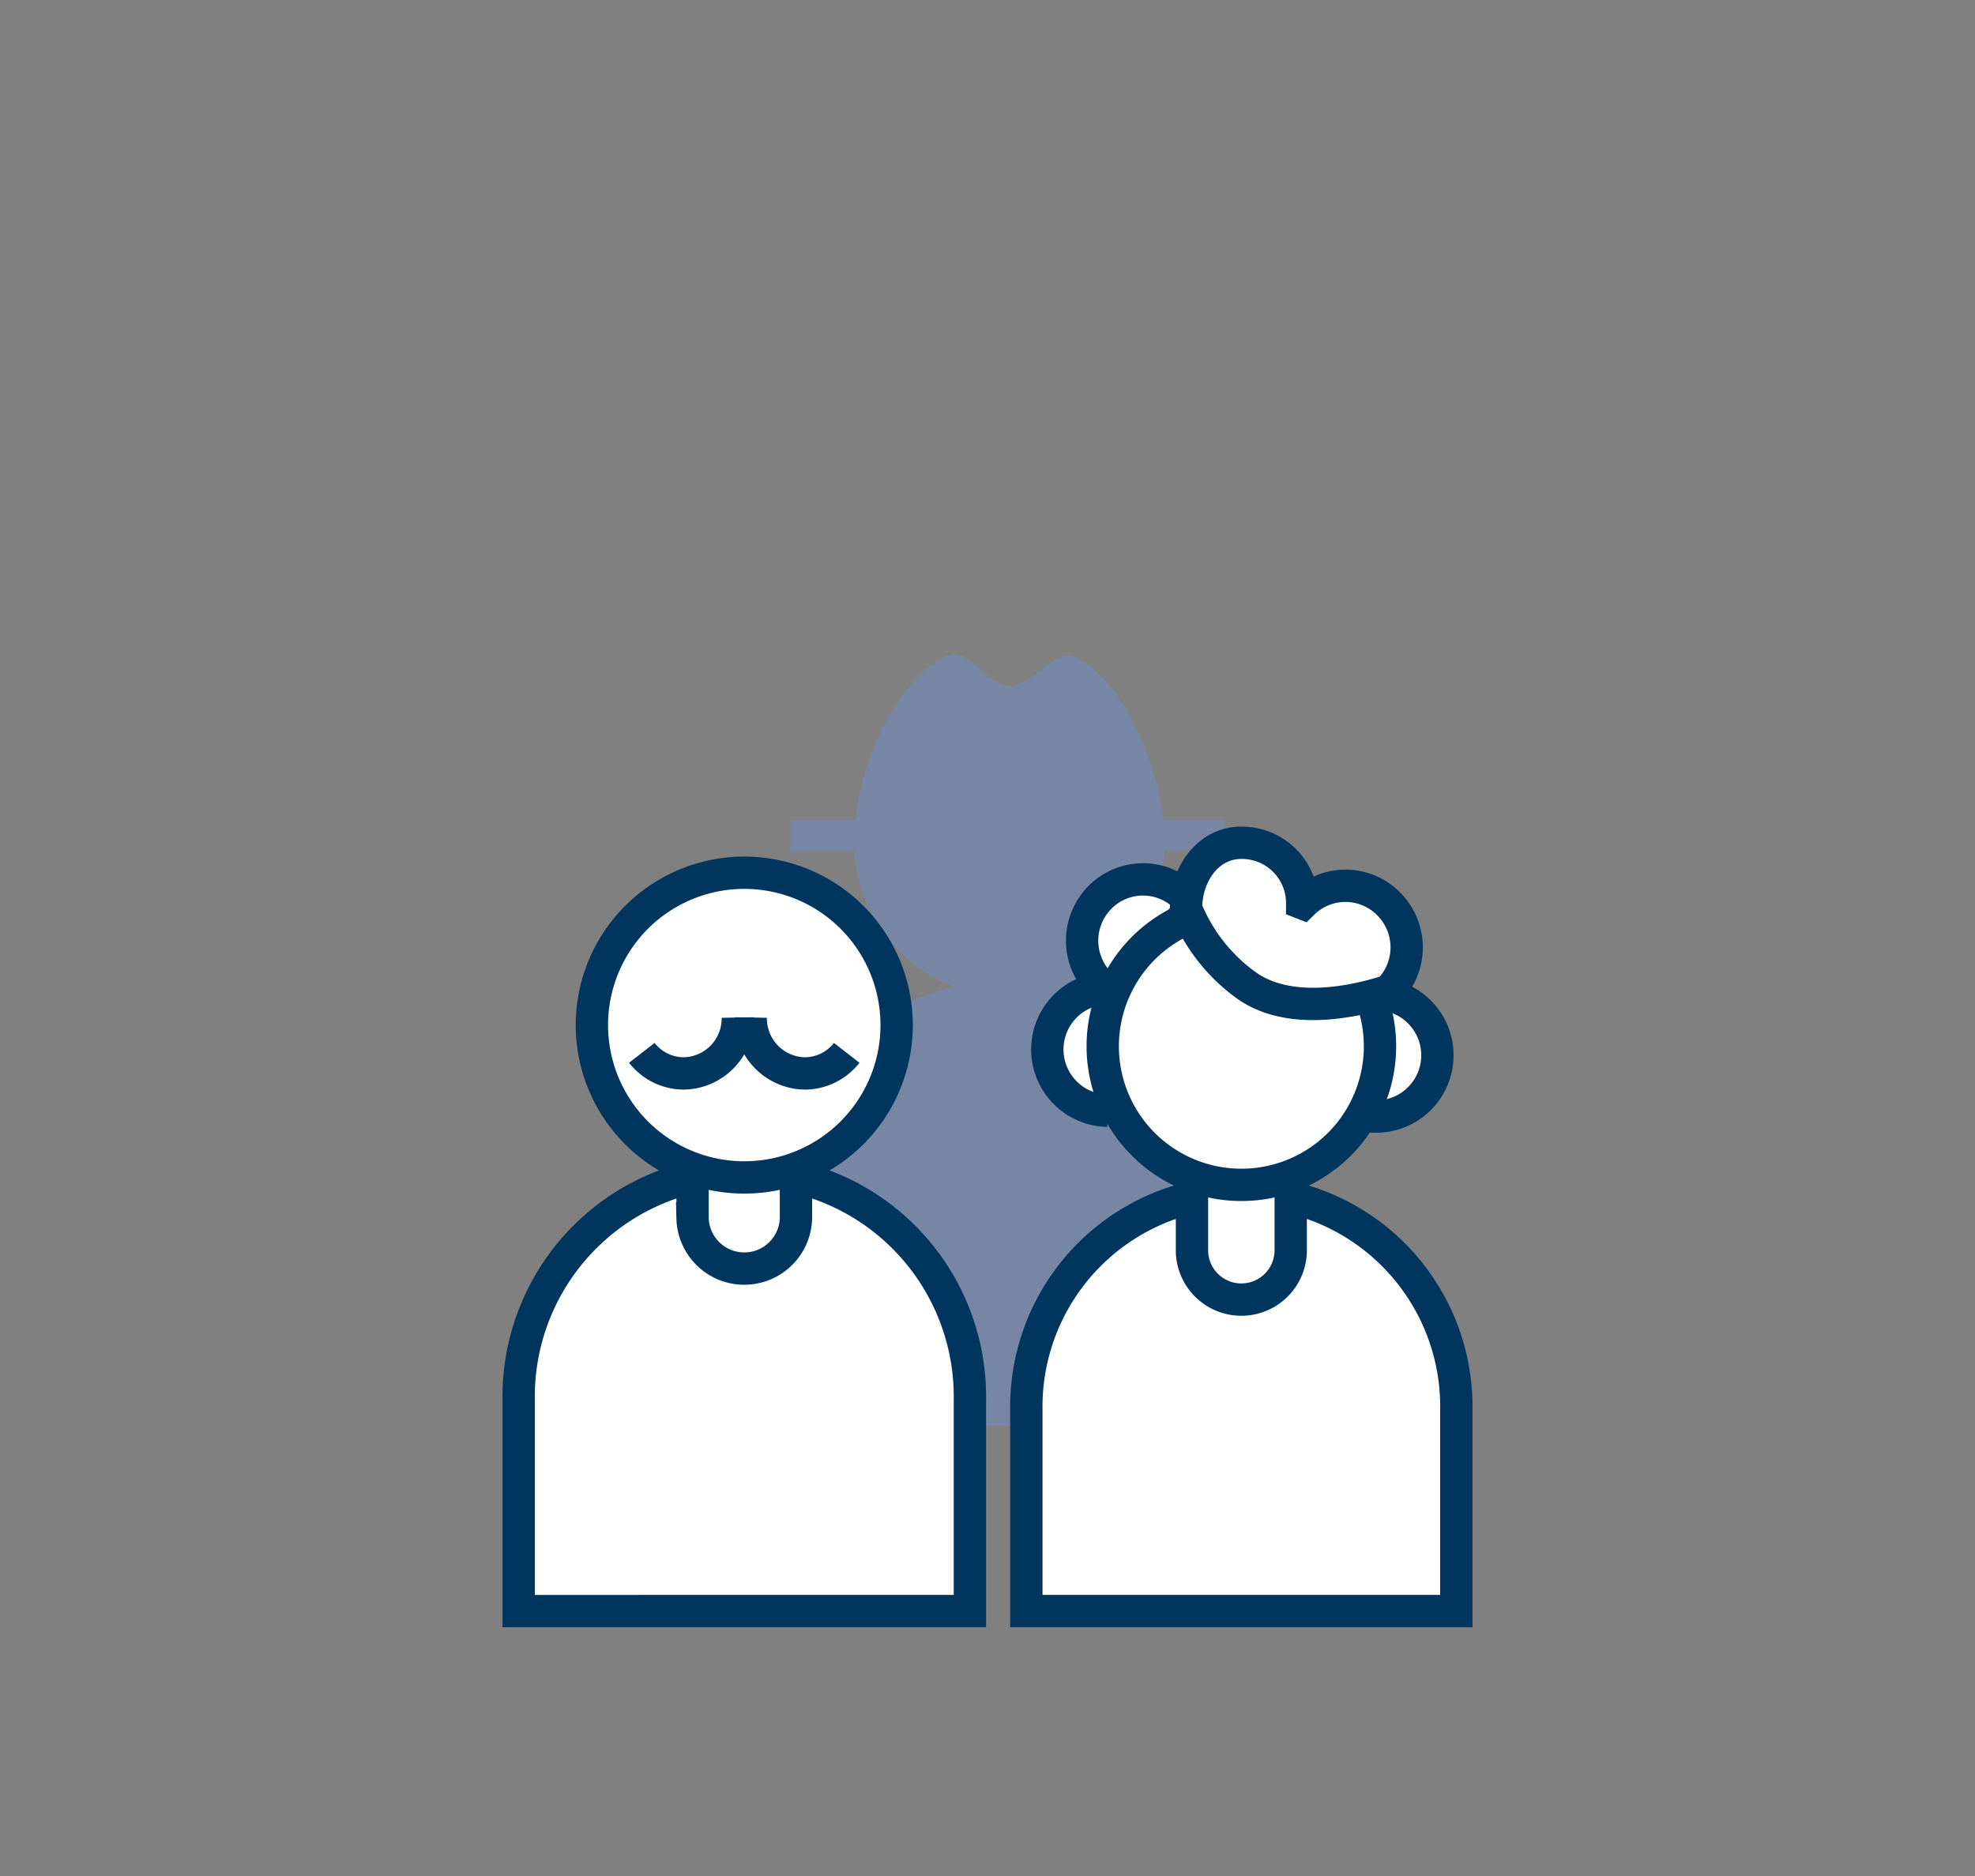
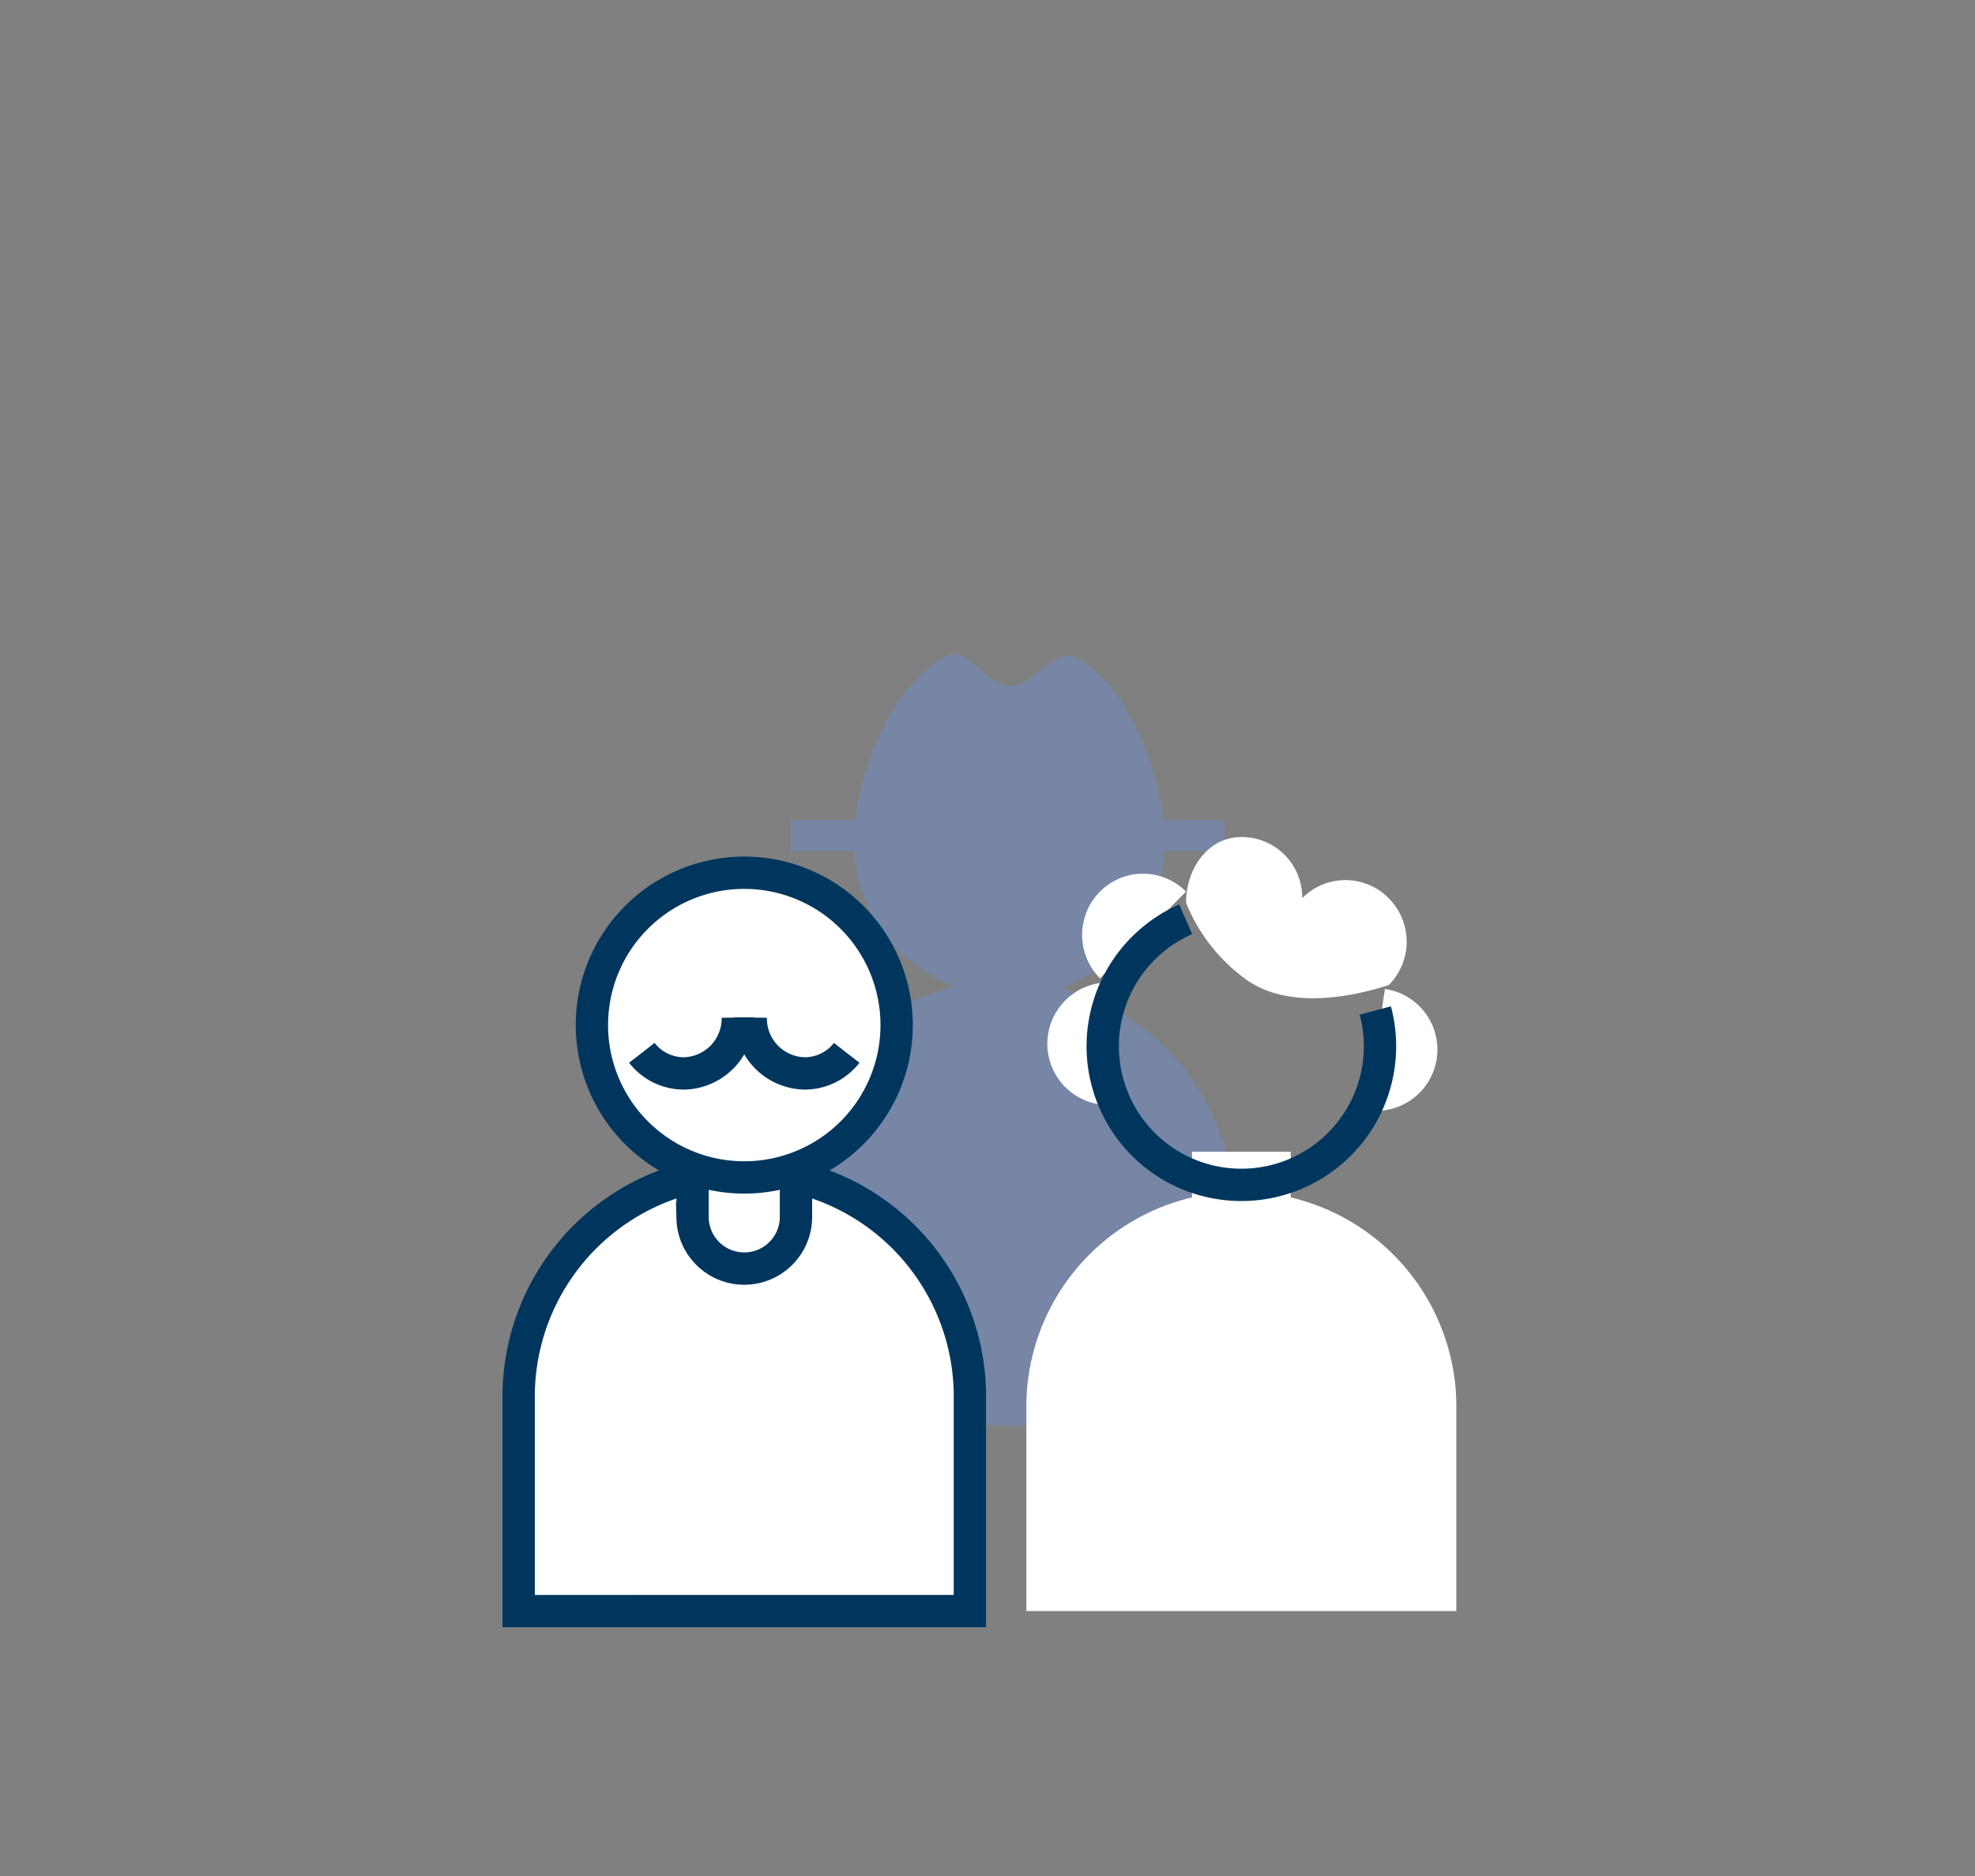
<svg xmlns="http://www.w3.org/2000/svg" id="Ebene_1" data-name="Ebene 1" width="40mm" height="38mm" viewBox="0 0 113.386 107.716">
  <rect x="0" y="0" width="113.386" height="107.716" fill="#808080" stroke="none" />
  <defs>
    <style>
      .cls-1 {
        fill: #7786a5;
      }

      .cls-2 {
        fill: #fff;
      }

      .cls-3, .cls-4 {
        fill: none;
        stroke: #00365e;
        stroke-width: 1.856px;
      }

      .cls-3 {
        stroke-miterlimit: 16.667;
      }

      .cls-4 {
        stroke-miterlimit: 10;
      }
    </style>
  </defs>
  <g>
    <path class="cls-1" d="M54.796,56.651a8.923,8.923,0,0,1-5.753-7.778H45.37v-1.779h3.726c.406-3.613,2.506-8.269,5.374-9.482,1.067-.451,2.24,1.774,3.472,1.774,1.346,0,2.622-2.177,3.766-1.643,2.718,1.268,4.689,5.838,5.08,9.351h3.5v1.779H66.841a8.922,8.922,0,0,1-5.942,7.846,13.246,13.246,0,0,1,9.898,12.875v12.245H44.606V69.594a13.239,13.239,0,0,1,10.19-12.943" />
    <path class="cls-2" d="M79.734,56.557a3.534,3.534,0,0,0,0-4.975,3.483,3.483,0,0,0-4.946-.036l-.028-.011a3.465,3.465,0,0,0-3.493-3.472c-1.931,0-3.176,1.826-3.176,3.769a10.079,10.079,0,0,0,3.368,4.349c2.396,1.794,6.056,1.099,8.275.376m-16.146-.145a3.519,3.519,0,0,0,0,7.037m14.914.298a3.518,3.518,0,0,0,1.005-6.964m-11.416-5.587a3.477,3.477,0,0,0-4.941,0,3.535,3.535,0,0,0-.001,4.976" />
    <path class="cls-2" d="M83.609,92.505V80.96a12.344,12.344,0,1,0-24.685,0v11.545Z" />
-     <path class="cls-3" d="M83.609,92.505V80.96a12.344,12.344,0,1,0-24.685,0v11.545Z" />
    <path class="cls-2" d="M74.101,66.133h-5.669v5.706a2.835,2.835,0,0,0,5.669,0Z" />
-     <path class="cls-3" d="M74.101,66.133h-5.669v5.706a2.835,2.835,0,0,0,5.669,0Z" />
    <path class="cls-2" d="M55.682,92.505V80.39a12.954,12.954,0,1,0-25.905,0v12.116Z" />
    <path class="cls-3" d="M55.682,92.505V80.39a12.954,12.954,0,1,0-25.905,0v12.116Z" />
    <path class="cls-2" d="M45.697,63.967h-5.936v5.981a2.969,2.969,0,0,0,5.936,0Z" />
    <path class="cls-3" d="M45.697,63.967h-5.936v5.981a2.969,2.969,0,0,0,5.936,0Z" />
    <path class="cls-2" d="M51.477,58.858a8.748,8.748,0,1,1-8.748-8.748,8.748,8.748,0,0,1,8.748,8.748" />
    <path class="cls-4" d="M51.477,58.858a8.748,8.748,0,1,1-8.748-8.748A8.748,8.748,0,0,1,51.477,58.858Z" />
-     <path class="cls-2" d="M36.849,60.452a3.058,3.058,0,0,0,2.406,1.182,3.158,3.158,0,0,0,3.104-3.21m6.251,2.028a3.058,3.058,0,0,1-2.406,1.182,3.158,3.158,0,0,1-3.104-3.21" />
    <path class="cls-3" d="M36.849,60.452a3.058,3.058,0,0,0,2.406,1.182,3.158,3.158,0,0,0,3.104-3.21m6.251,2.028a3.058,3.058,0,0,1-2.406,1.182,3.158,3.158,0,0,1-3.104-3.21" />
-     <path class="cls-2" d="M78.957,58.021a7.959,7.959,0,1,1-10.886-5.236" />
    <path class="cls-4" d="M78.957,58.021a7.959,7.959,0,1,1-10.886-5.236" />
-     <path class="cls-3" d="M79.734,56.884a3.534,3.534,0,0,0,0-4.975,3.483,3.483,0,0,0-4.946-.036l-.028-.011a3.465,3.465,0,0,0-3.493-3.472c-1.931,0-3.176,1.826-3.176,3.769a10.079,10.079,0,0,0,3.368,4.349C73.855,58.302,77.515,57.607,79.734,56.884Zm-16.146-.145a3.519,3.519,0,0,0,0,7.037m14.914.298a3.518,3.518,0,0,0,1.005-6.964m-11.416-5.587a3.477,3.477,0,0,0-4.941,0,3.535,3.535,0,0,0-.001,4.976" />
  </g>
</svg>